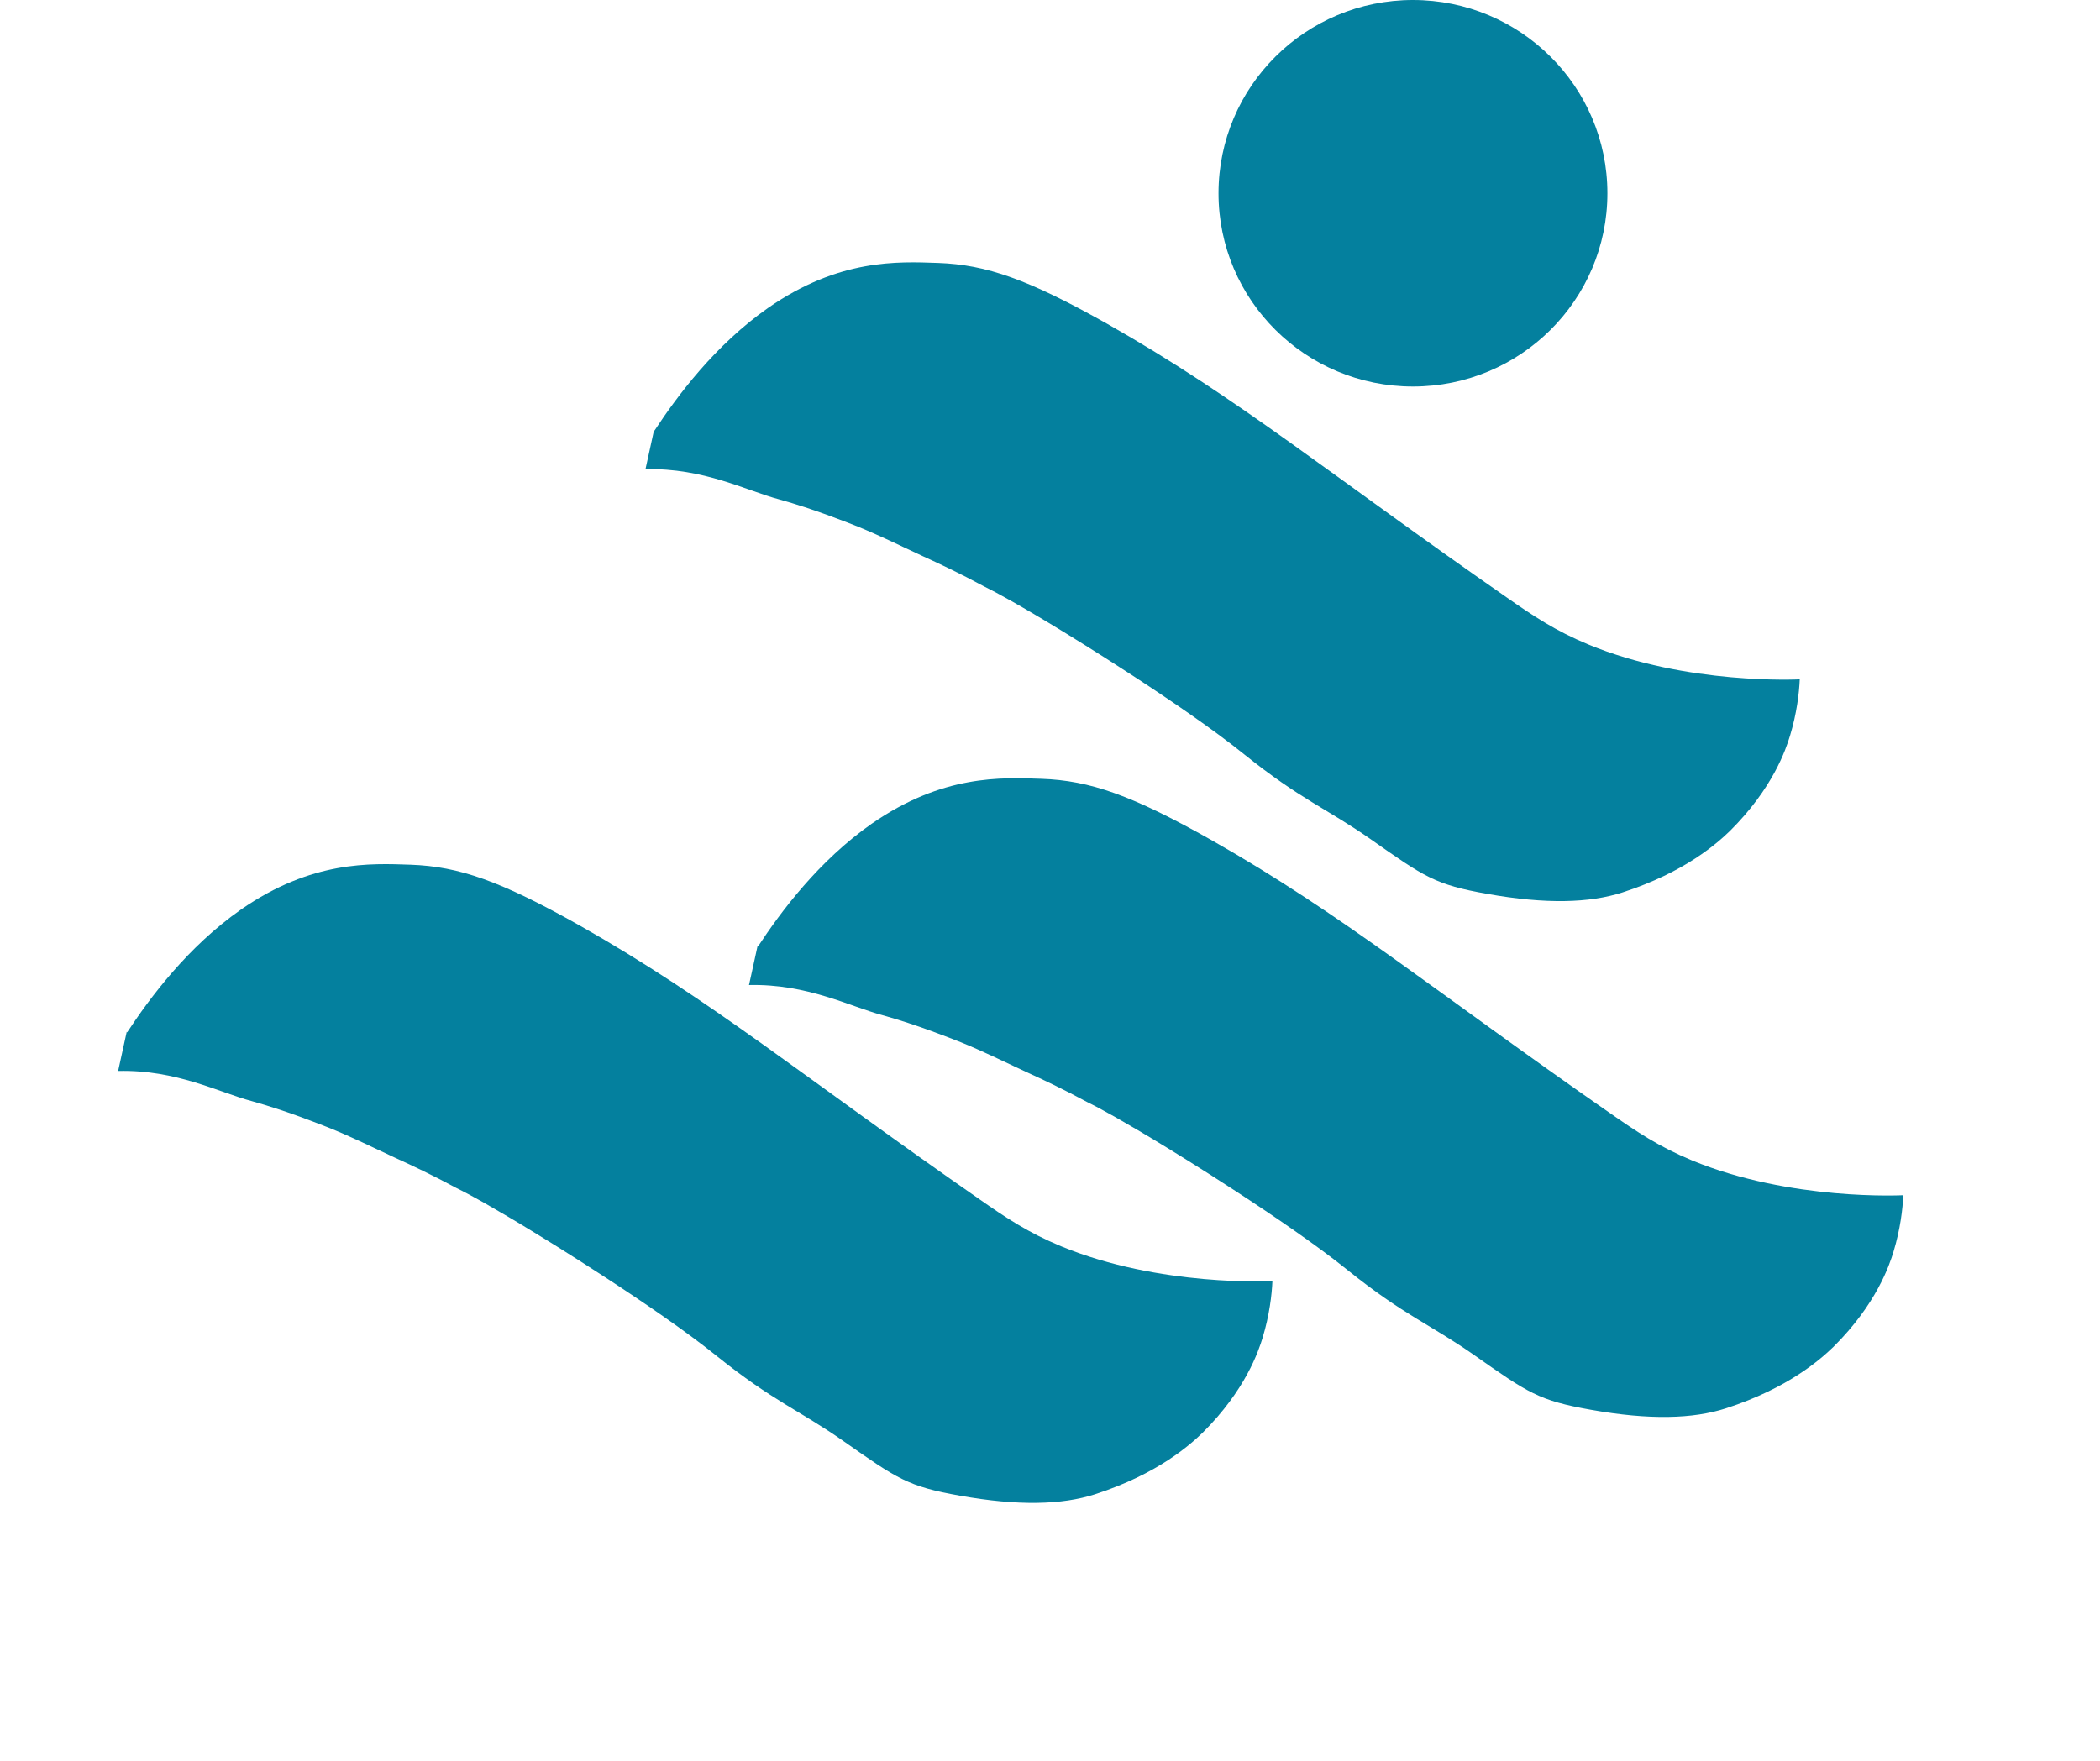
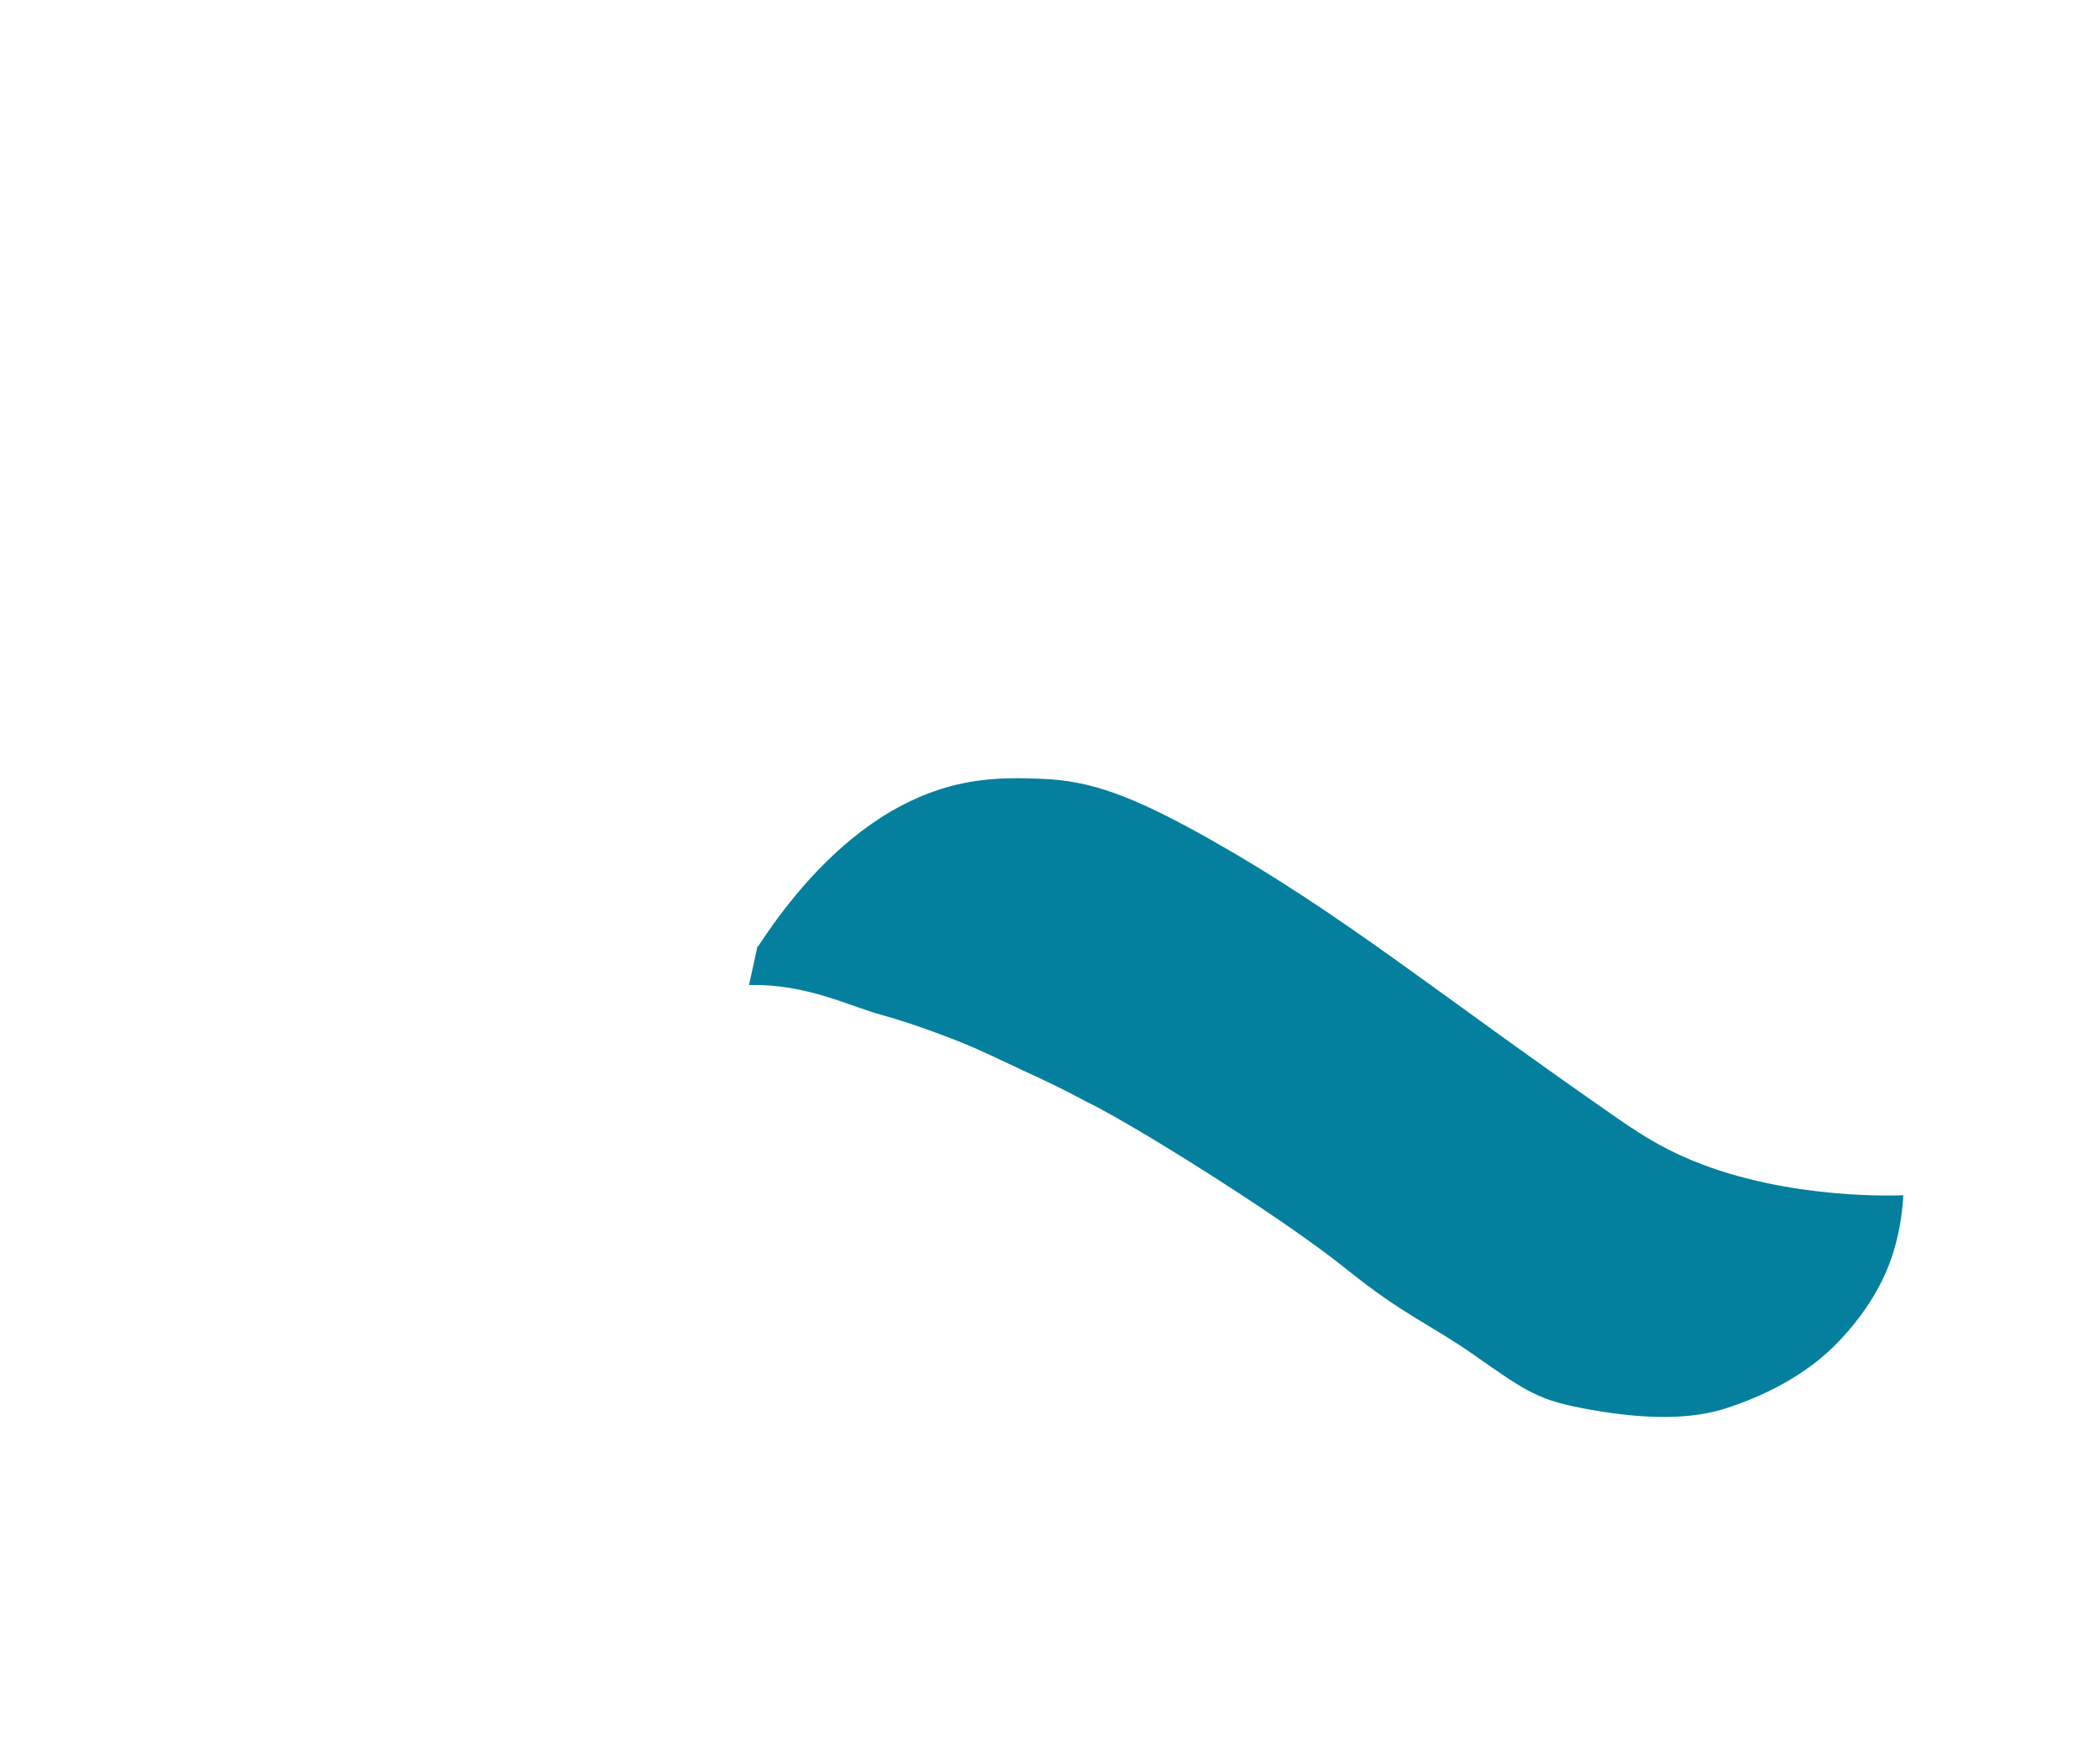
<svg xmlns="http://www.w3.org/2000/svg" width="124" height="104" viewBox="0 0 124 104" fill="none">
-   <path d="M38.644 25.436C39.989 23.385 42.234 20.369 45.365 18.178C49.557 15.273 53.012 15.449 55.382 15.53C58.255 15.633 60.714 16.499 65.399 19.138C73.149 23.526 78.576 28.062 88.975 35.291C90.553 36.393 91.849 37.26 93.783 38.063C99.614 40.48 106.271 40.125 106.271 40.125C106.238 40.924 106.095 42.141 105.695 43.456C105.454 44.252 104.686 46.558 102.148 49.08C101.417 49.784 99.51 51.513 95.792 52.714C93.855 53.337 91.286 53.413 87.826 52.797C84.739 52.252 84.122 51.804 80.914 49.553C78.336 47.75 76.798 47.228 73.463 44.55C69.793 41.59 63.116 37.514 62.769 37.302C60.259 35.767 58.828 34.986 58.091 34.627C56.631 33.84 55.454 33.288 54.494 32.851C53.042 32.175 51.98 31.646 50.653 31.103C49.931 30.82 48.048 30.063 46.01 29.496C44.079 28.985 41.559 27.629 38.114 27.712C38.345 26.657 38.391 26.449 38.622 25.395L38.644 25.436Z" fill="#04809E" />
  <path d="M44.757 55.905C46.102 53.853 48.347 50.837 51.479 48.647C55.67 45.742 59.126 45.918 61.496 45.999C64.368 46.101 66.827 46.967 71.512 49.607C79.262 53.995 84.689 58.53 95.088 65.76C96.667 66.862 97.962 67.728 99.896 68.532C105.727 70.948 112.384 70.594 112.384 70.594C112.351 71.392 112.208 72.609 111.809 73.924C111.567 74.72 110.799 77.027 108.261 79.549C107.53 80.252 105.623 81.981 101.905 83.183C99.968 83.806 97.4 83.882 93.939 83.266C90.852 82.721 90.236 82.273 87.027 80.022C84.449 78.218 82.912 77.696 79.576 75.019C75.906 72.058 69.229 67.982 68.882 67.771C66.372 66.236 64.941 65.454 64.204 65.096C62.744 64.308 61.567 63.757 60.607 63.32C59.156 62.644 58.094 62.114 56.766 61.571C56.045 61.289 54.161 60.532 52.123 59.964C50.193 59.454 47.672 58.098 44.227 58.18C44.458 57.126 44.504 56.918 44.735 55.864L44.757 55.905Z" fill="#04809E" />
-   <path d="M7.506 60.979C8.851 58.928 11.097 55.912 14.228 53.721C18.419 50.816 21.875 50.992 24.245 51.073C27.117 51.176 29.576 52.042 34.261 54.681C42.011 59.069 47.438 63.605 57.837 70.834C59.416 71.936 60.711 72.803 62.645 73.606C68.476 76.023 75.133 75.668 75.133 75.668C75.1 76.467 74.957 77.684 74.558 78.999C74.316 79.795 73.548 82.101 71.01 84.623C70.279 85.327 68.372 87.056 64.654 88.257C62.717 88.88 60.148 88.956 56.688 88.34C53.601 87.795 52.985 87.347 49.776 85.096C47.198 83.293 45.66 82.771 42.325 80.093C38.655 77.133 31.978 73.057 31.631 72.845C29.121 71.311 27.69 70.528 26.953 70.17C25.493 69.383 24.316 68.831 23.356 68.394C21.905 67.718 20.843 67.189 19.515 66.646C18.794 66.363 16.91 65.606 14.872 65.038C12.942 64.528 10.421 63.172 6.976 63.255C7.207 62.2 7.253 61.992 7.484 60.938L7.506 60.979Z" fill="#04809E" />
-   <path d="M83.432 22.829C89.773 22.829 94.913 17.719 94.913 11.415C94.913 5.111 89.773 0 83.432 0C77.091 0 71.95 5.111 71.95 11.415C71.95 17.719 77.091 22.829 83.432 22.829Z" fill="#04809E" />
</svg>